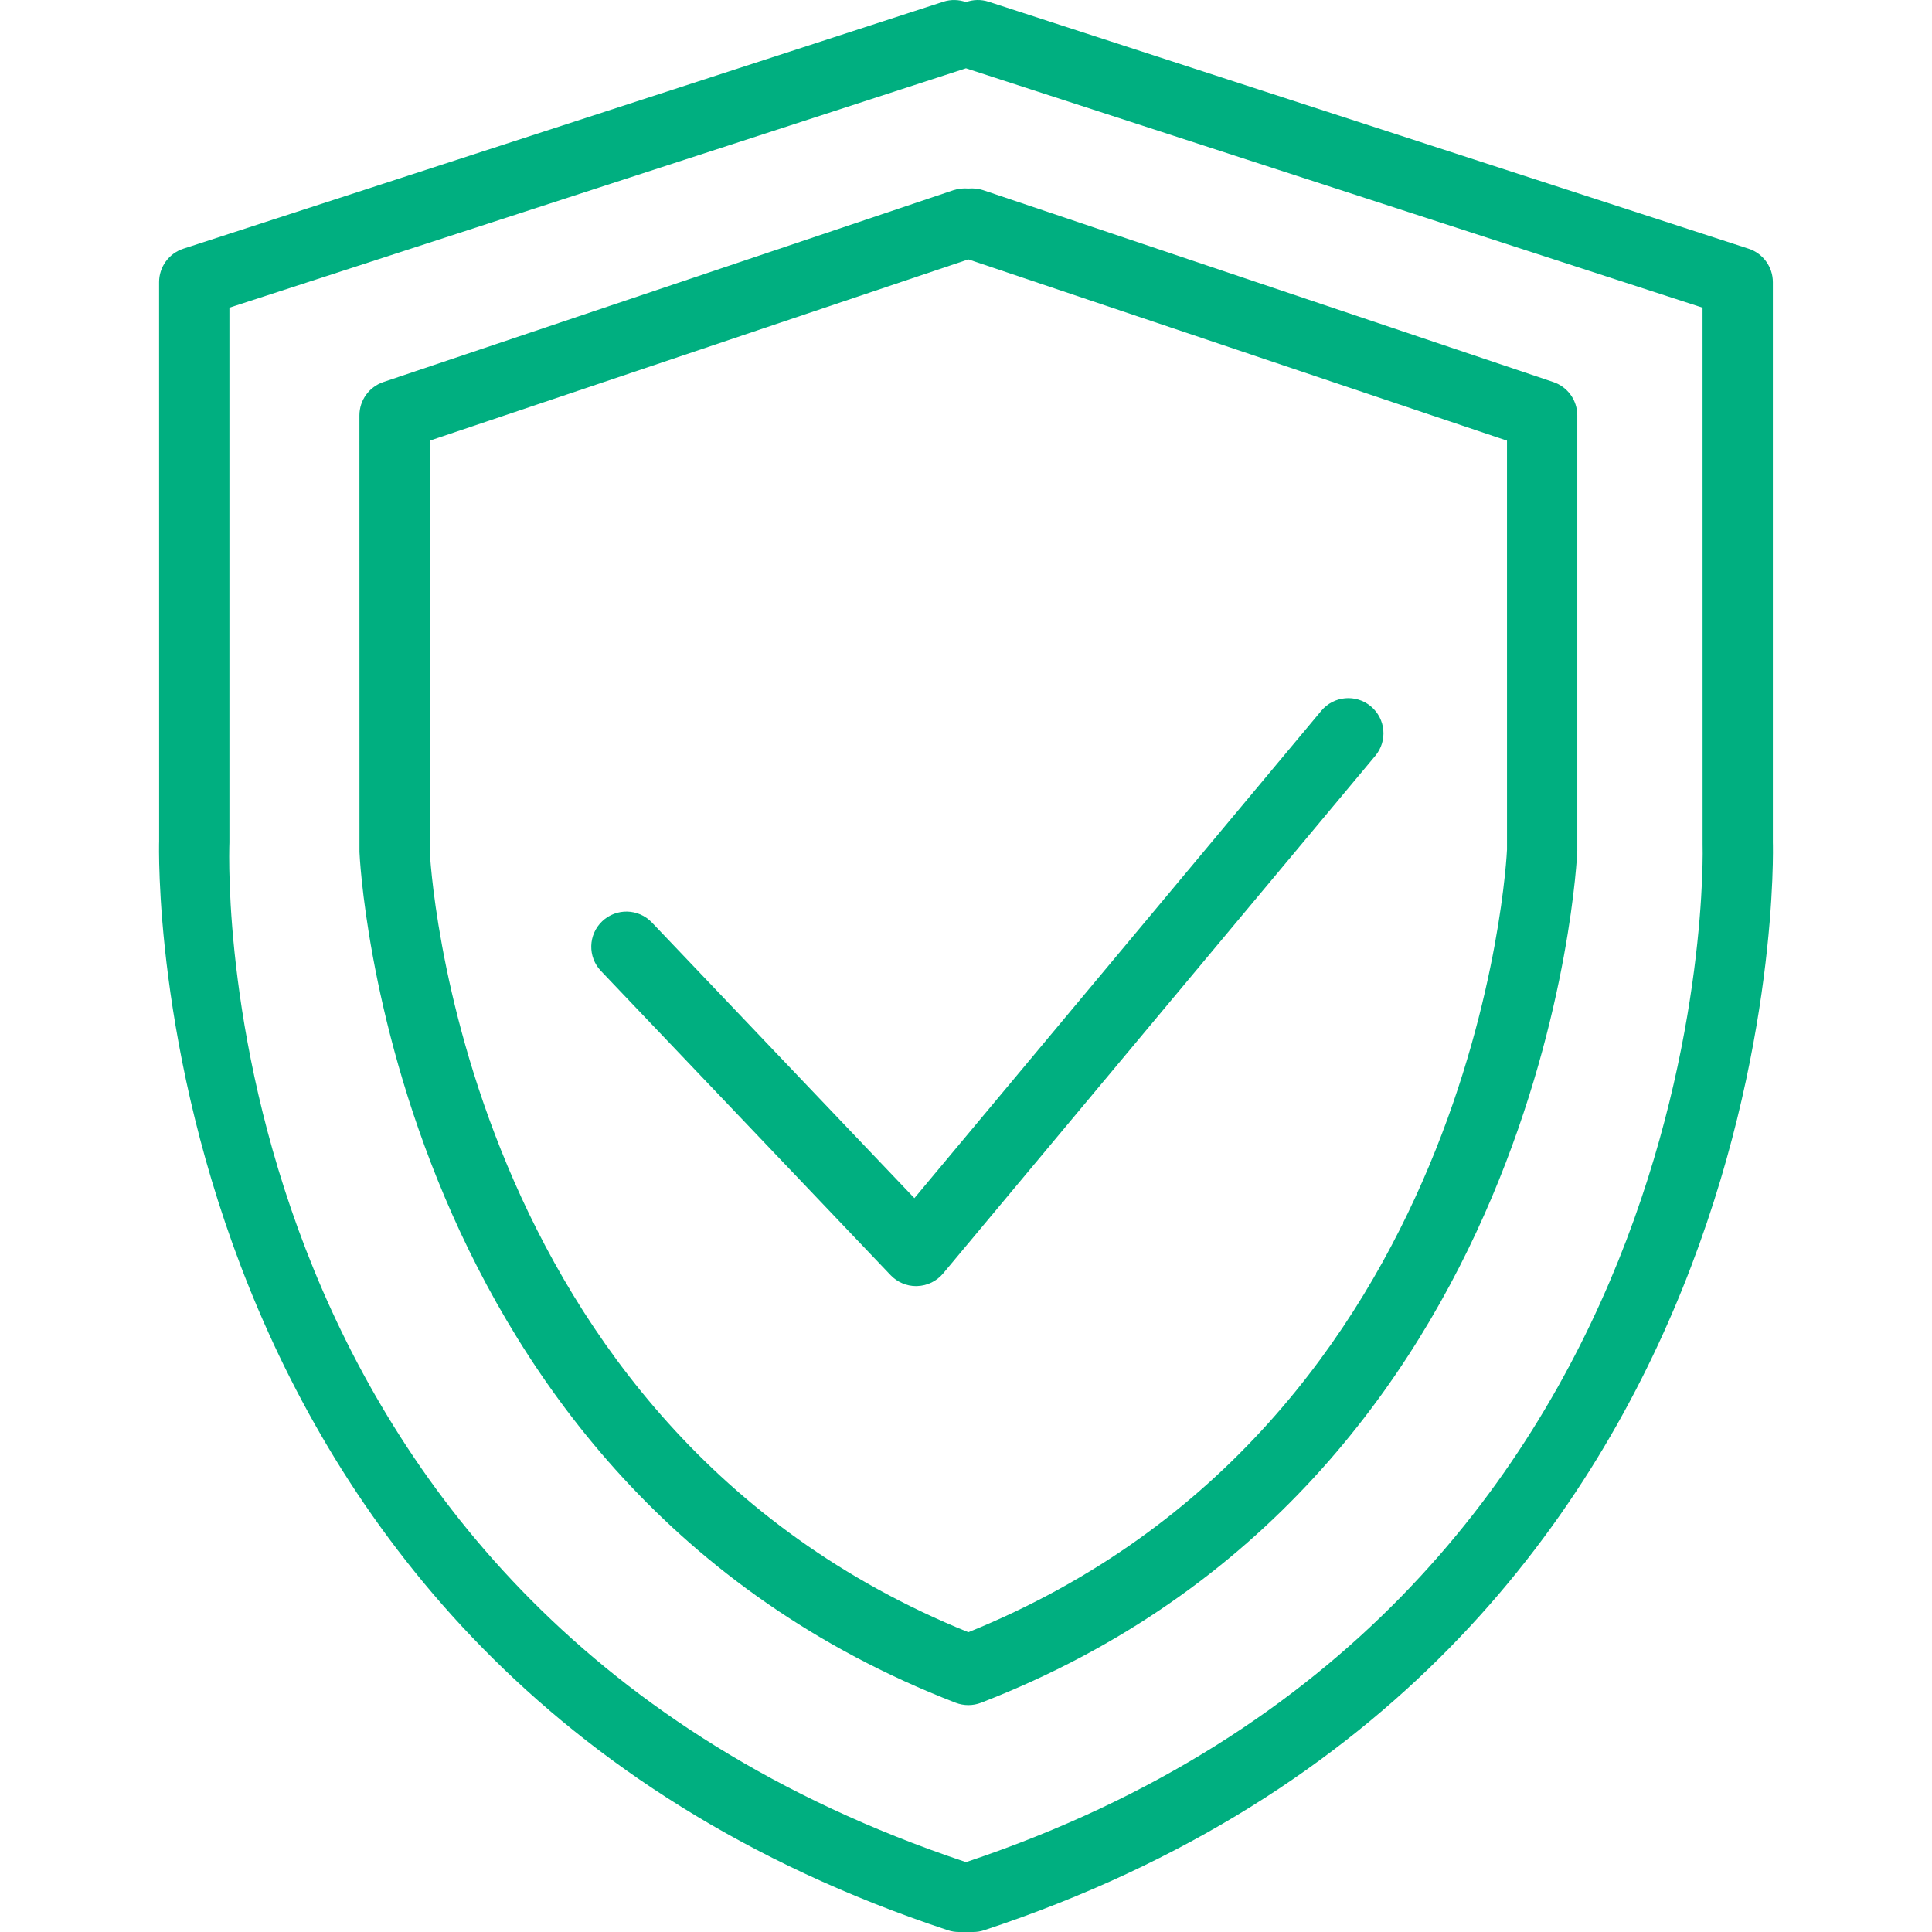
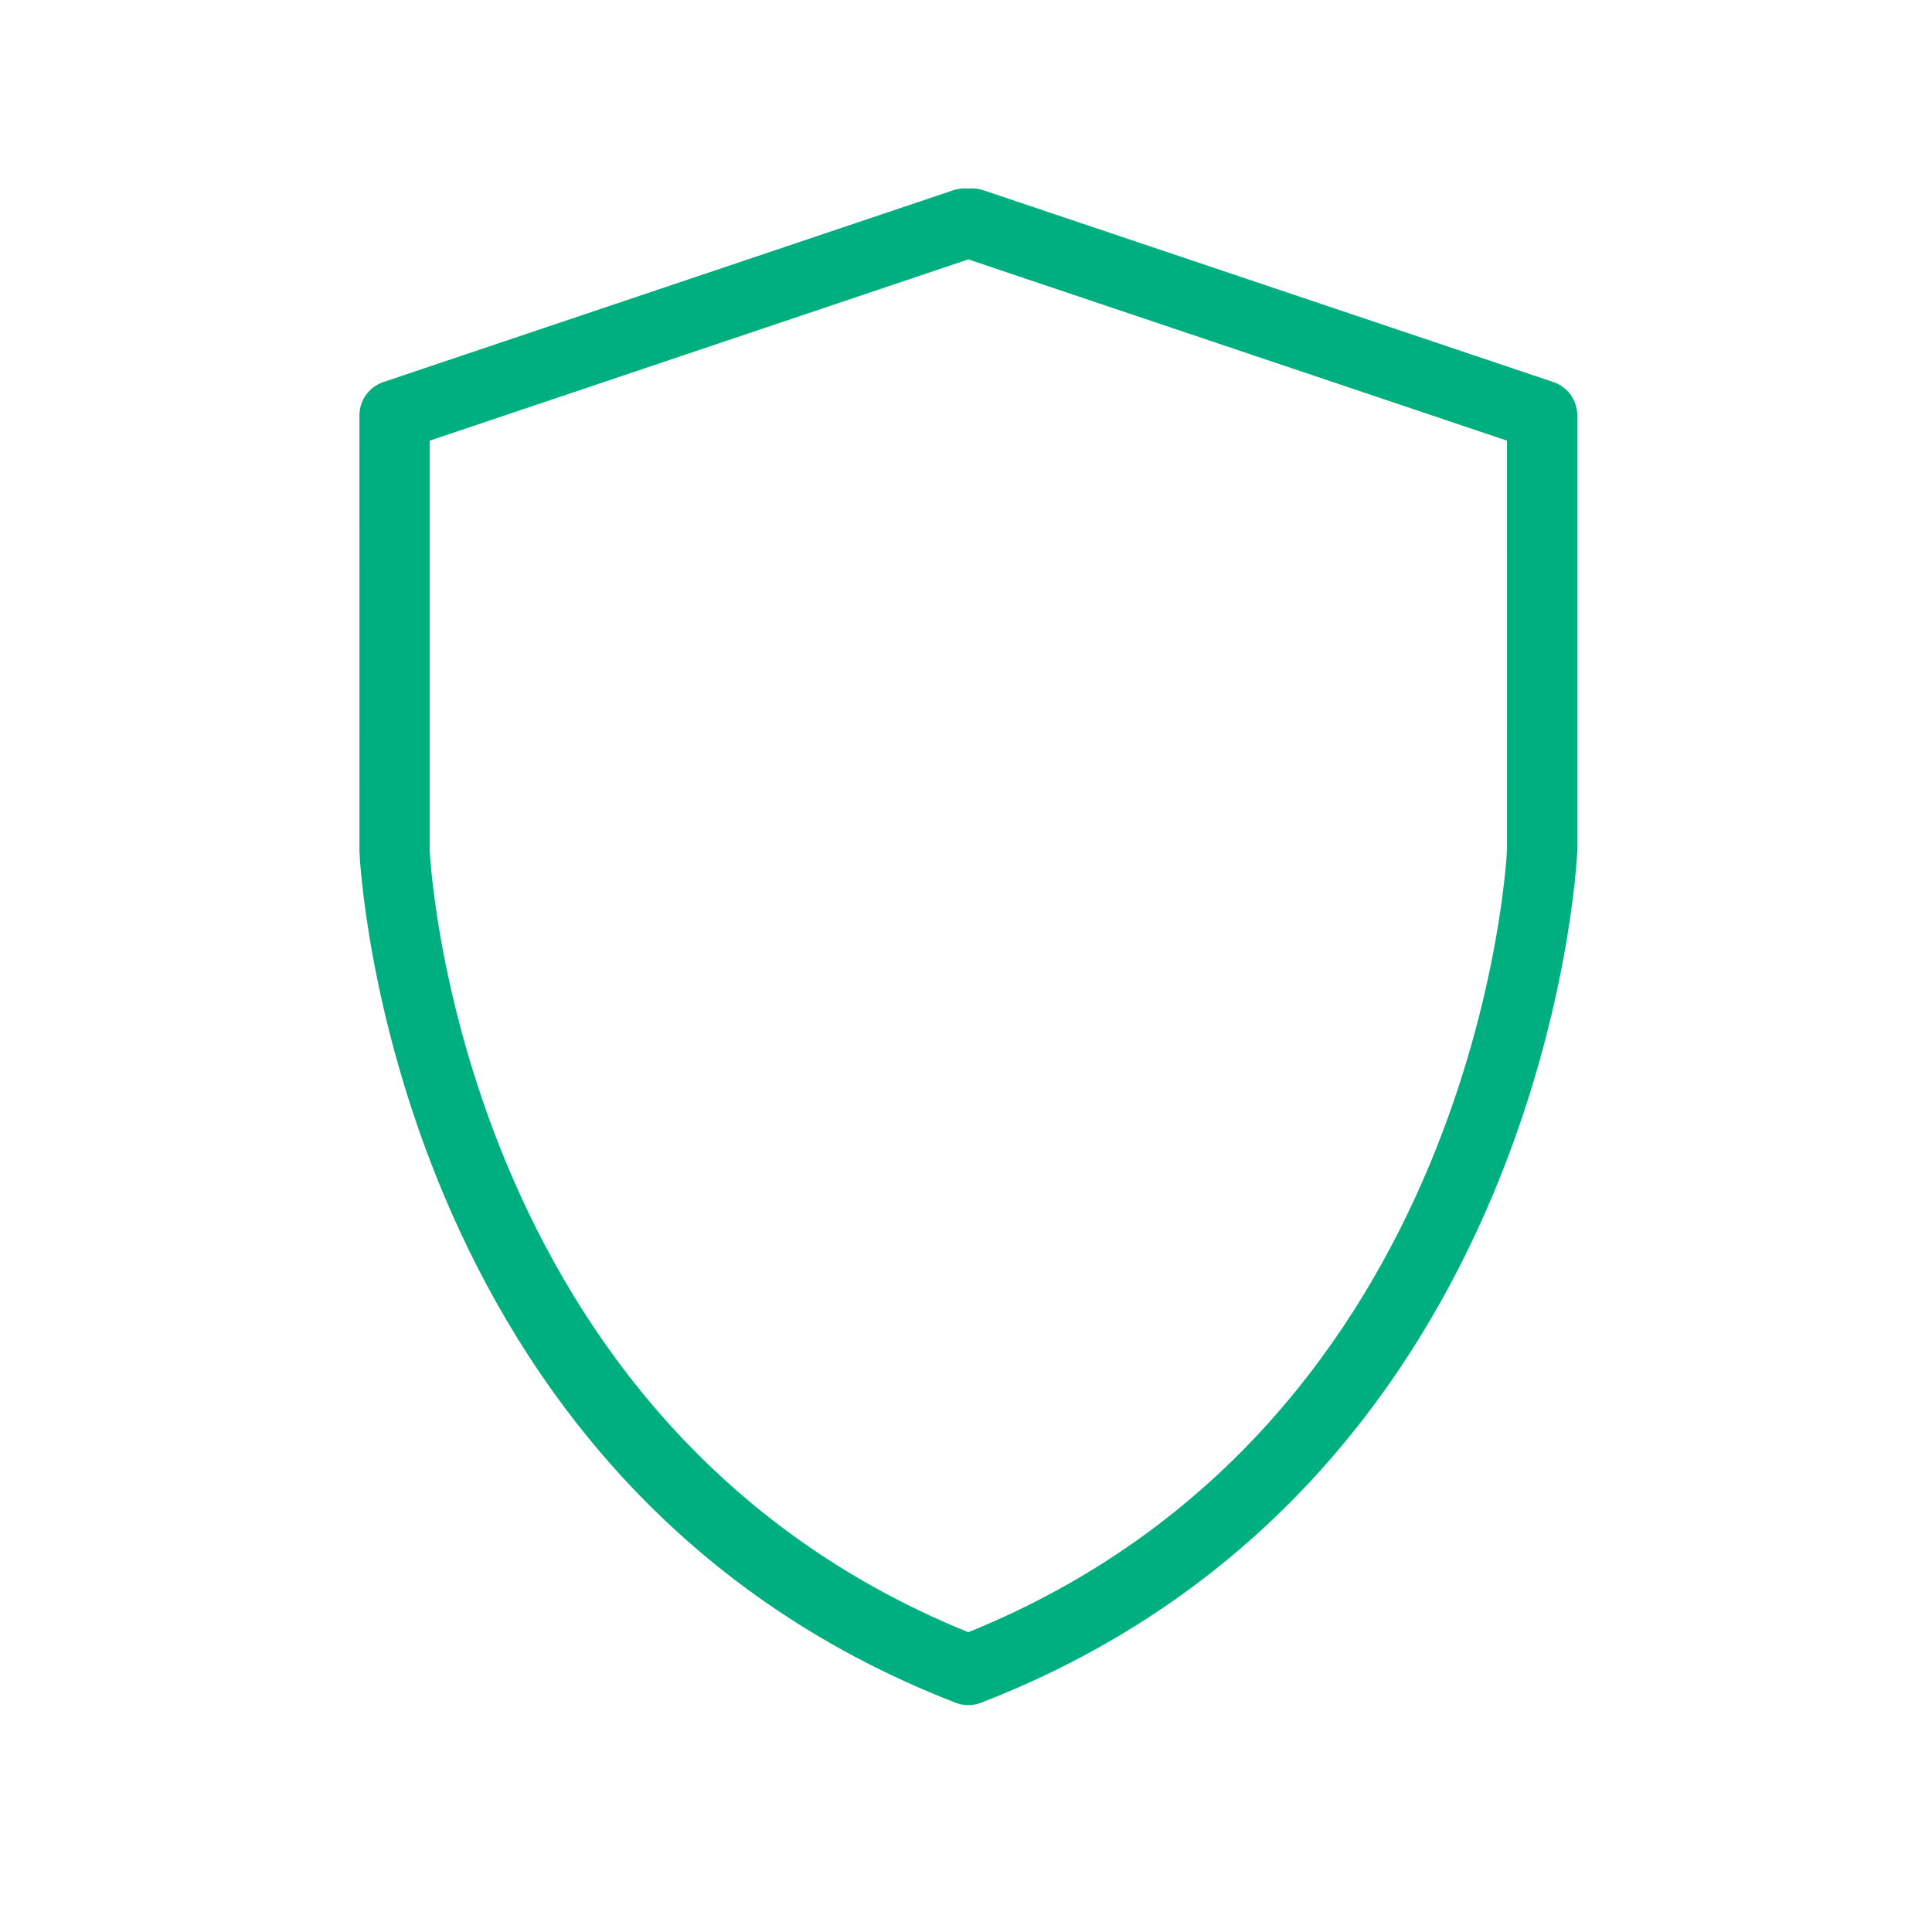
<svg xmlns="http://www.w3.org/2000/svg" version="1.1" id="Capa_1" x="0px" y="0px" viewBox="0 0 512.008 512.008" style="enable-background:new 0 0 512.008 512.008;" xml:space="preserve" width="512px" height="512px">
  <g>
    <g>
      <g>
-         <path d="M469.834,223.277V74.767c0-4.037-2.601-7.617-6.441-8.863L262.014,0.46c-2.039-0.666-4.147-0.585-6.013,0.093    c-1.883-0.672-3.985-0.753-6.024-0.093L48.604,65.904c-3.841,1.245-6.441,4.819-6.441,8.863l0.012,148.157    c-0.081,2.166-5.74,217.592,209.008,288.609c0.944,0.319,1.94,0.475,2.931,0.475h3.783c0.991,0,1.987-0.156,2.931-0.475    C475.569,440.516,469.91,225.084,469.834,223.277z M256.384,493.367h-0.765C55.804,426.388,60.496,231.885,60.798,223.277V81.533    l194.932-63.348c0.093-0.029,0.18-0.064,0.272-0.093c0.081,0.029,0.174,0.064,0.261,0.093L451.2,81.538l0.012,142.098    C451.287,225.652,456.564,426.231,256.384,493.367z" data-original="#000000" class="active-path" data-old_color="#000000" fill="#00AF80" />
-       </g>
+         </g>
    </g>
    <g>
      <g>
        <path d="M411.665,101.251L260.543,50.397c-1.309-0.434-2.665-0.539-3.922-0.434c-1.263-0.098-2.601,0-3.922,0.434l-151.105,50.853    c-3.783,1.28-6.343,4.831-6.343,8.834l0.012,115.718c0.052,1.662,7.606,167.197,157.993,225.453    c1.083,0.417,2.23,0.626,3.365,0.626c1.135,0,2.282-0.209,3.365-0.626c150.393-58.256,157.958-223.79,158.021-225.783V110.084    C418.003,106.082,415.448,102.531,411.665,101.251z M256.621,432.557c-135.523-54.908-142.683-205.88-142.735-207.079V116.78    l142.735-48.038l142.752,48.038l0.006,108.362C399.316,226.671,392.144,377.649,256.621,432.557z" data-original="#000000" class="active-path" data-old_color="#000000" fill="#00AF80" />
      </g>
    </g>
    <g>
      <g>
-         <path d="M363.292,187.183c-3.962-3.313-9.842-2.757-13.126,1.182l-107.84,129.163l-69.563-73.05    c-3.574-3.742-9.453-3.858-13.172-0.33c-3.73,3.551-3.875,9.453-0.33,13.172l76.769,80.621c1.767,1.848,4.205,2.896,6.754,2.896    c0.098,0,0.197,0,0.301-0.012c2.659-0.081,5.15-1.303,6.853-3.337l114.537-137.186    C367.769,196.353,367.242,190.479,363.292,187.183z" data-original="#000000" class="active-path" data-old_color="#000000" fill="#00AF80" />
-       </g>
+         </g>
    </g>
  </g>
</svg>